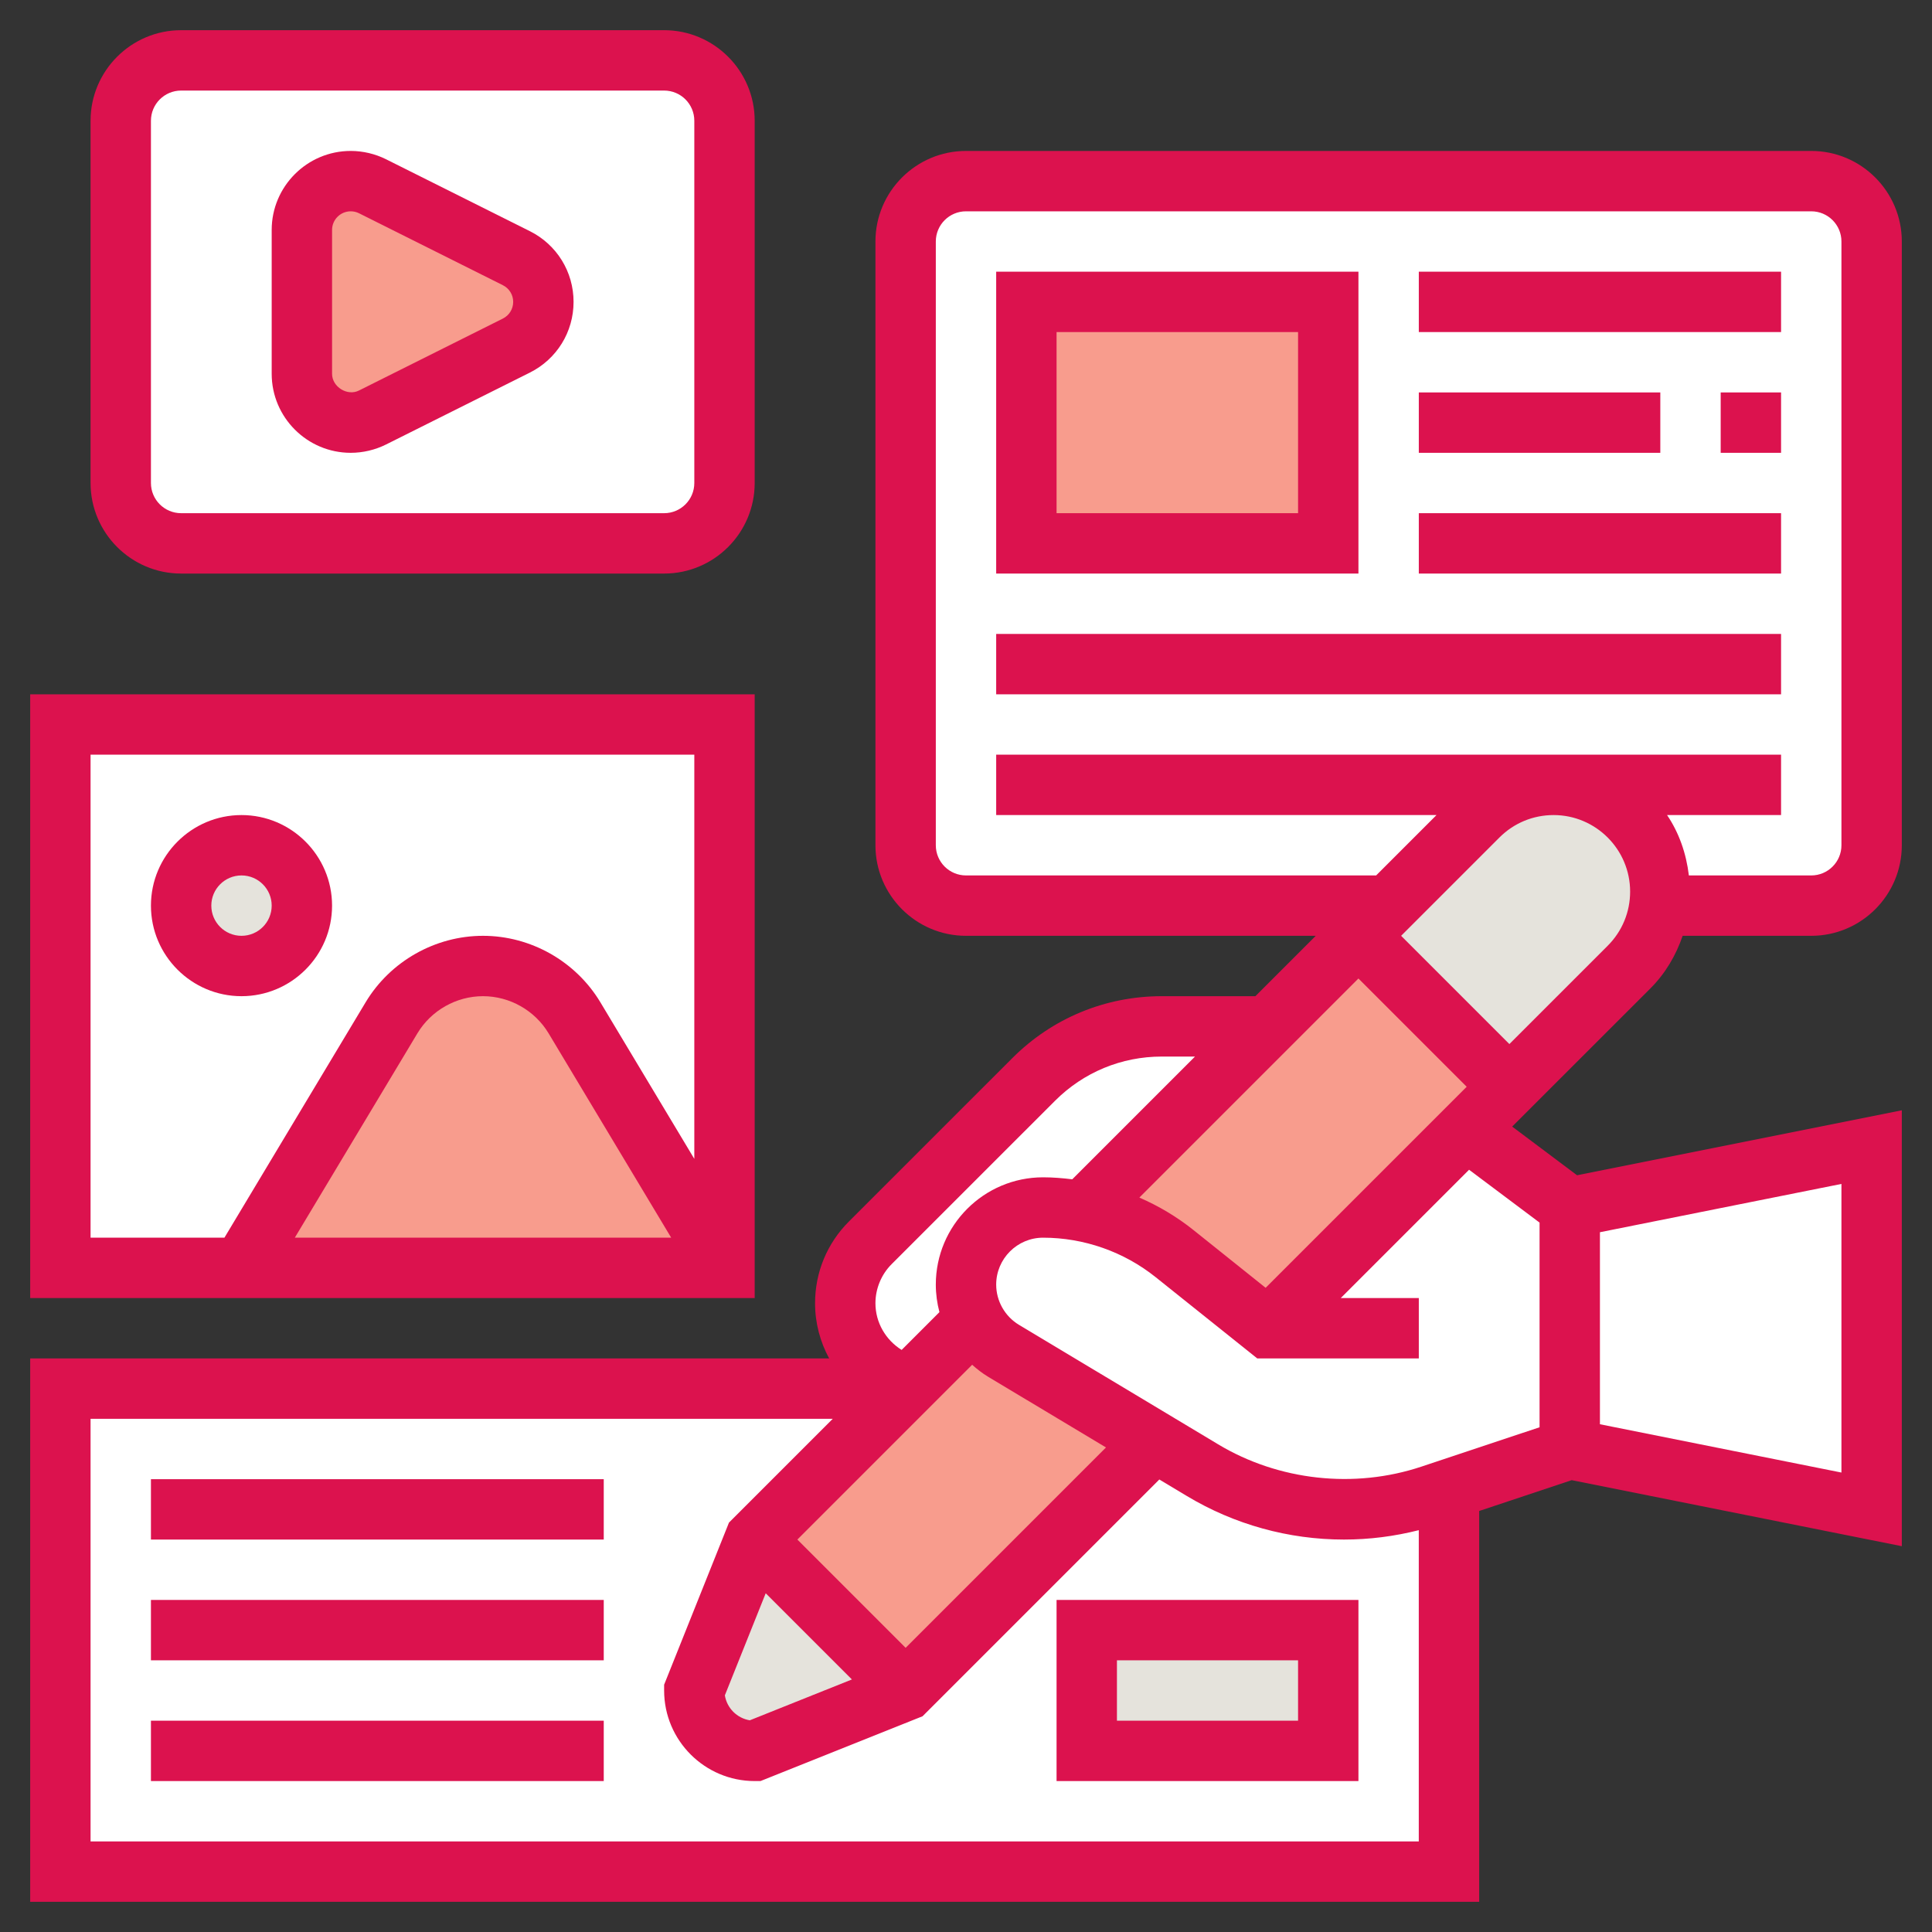
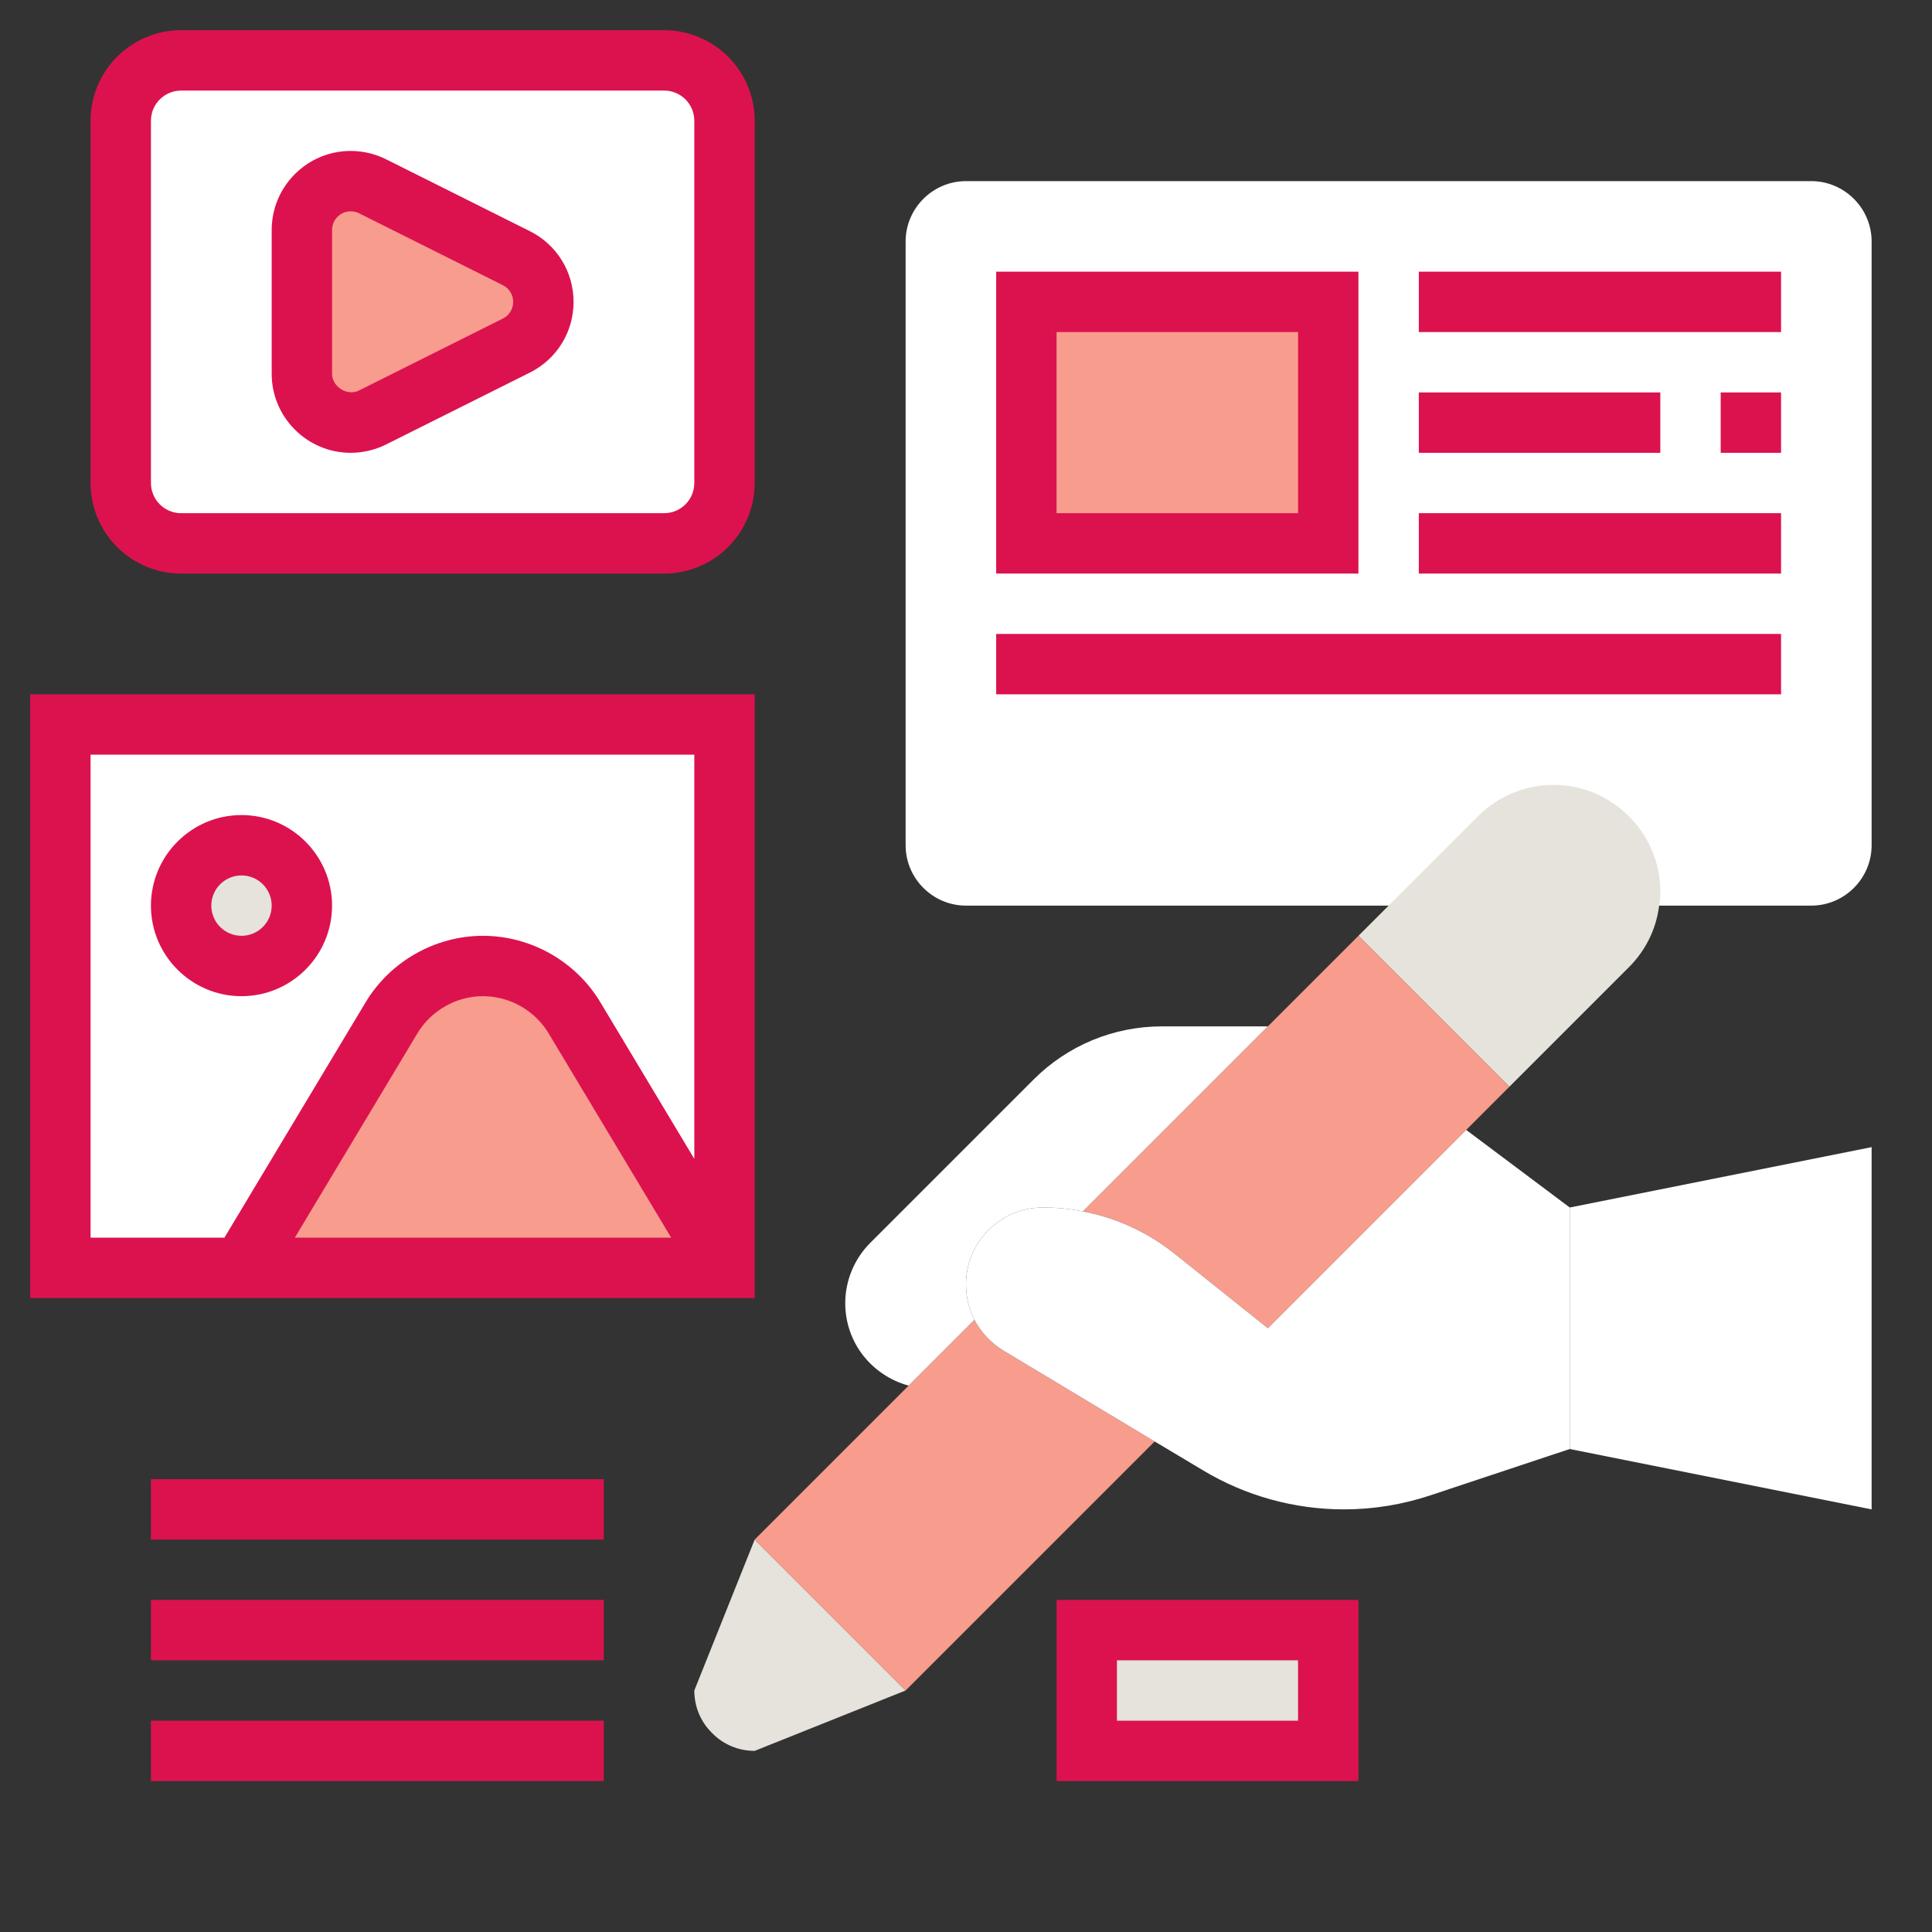
<svg xmlns="http://www.w3.org/2000/svg" version="1.1" width="512" height="512" x="0" y="0" viewBox="0 0 64 64" style="enable-background:new 0 0 512 512" xml:space="preserve" class="">
  <rect x="0" y="0" width="64" height="64" fill="#333333" stroke="none" />
  <g>
    <g>
      <g>
        <g>
          <path d="m60 6h-28c-1.1 0-2 .9-2 2v20c0 1.1.9 2 2 2h28c1.1 0 2-.9 2-2v-20c0-1.1-.9-2-2-2z" fill="#ffffff" data-original="#e6e9ed" style="" class="" />
        </g>
        <g>
          <path d="m34 10h10v8h-10z" fill="#f89c8d" data-original="#b4dd7f" style="" class="" />
        </g>
        <g>
-           <path d="m2 46h46v16h-46z" fill="#ffffff" data-original="#e6e9ed" style="" class="" />
-         </g>
+           </g>
        <g>
          <path d="m36 54h8v4h-8z" fill="#e5e3dc" data-original="#fcd770" style="" class="" />
        </g>
        <g>
          <path d="m46 30 2.96-2.96c.67-.67 1.57-1.04 2.5-1.04.98 0 1.86.4 2.5 1.04s1.04 1.52 1.04 2.5c0 .15-.01.31-.04.46-.09.76-.44 1.48-1 2.04l-3.96 3.96-5-5z" fill="#e5e3dc" data-original="#aab2bd" style="" class="" />
        </g>
        <g>
          <path d="m30 56-5 2c-.55 0-1.05-.22-1.41-.59-.37-.36-.59-.86-.59-1.41l2-5z" fill="#e5e3dc" data-original="#aab2bd" style="" class="" />
        </g>
        <g>
          <path d="m50 36-1.43 1.43-6.57 6.57-3.09-2.47c-.89-.71-1.93-1.19-3.04-1.4l6.13-6.13 3-3z" fill="#f89c8d" data-original="#ff826e" style="" class="" />
        </g>
        <g>
          <path d="m32.28 43.72c.22.42.55.77.96 1.02l5.01 3.01-8.25 8.25-5-5 5-5 .1-.1z" fill="#f89c8d" data-original="#ff826e" style="" class="" />
        </g>
        <g>
          <path d="m62 38v12l-10-2v-8z" fill="#ffffff" data-original="#75b1f2" style="" class="" />
        </g>
        <g>
          <path d="m32.75 40.75c-.47.46-.75 1.09-.75 1.8 0 .42.1.82.28 1.17l-2.18 2.18c-.6-.16-1.13-.52-1.5-.99-.38-.48-.6-1.09-.6-1.74 0-.75.3-1.47.83-2l5.41-5.41c1.13-1.13 2.65-1.76 4.25-1.76h3.51l-6.13 6.13c-.43-.09-.87-.13-1.32-.13-.71 0-1.34.28-1.8.75z" fill="#ffffff" data-original="#f0d0b4" style="" class="" />
        </g>
        <g>
          <path d="m42 44 6.57-6.57 3.43 2.57v8l-4 1.33-.6.2c-.93.31-1.9.47-2.88.47-1.65 0-3.27-.45-4.68-1.3l-1.59-.95-5.01-3.01c-.41-.25-.74-.6-.96-1.02-.18-.35-.28-.75-.28-1.17 0-.71.28-1.34.75-1.8.46-.47 1.09-.75 1.8-.75.45 0 .89.04 1.32.13 1.11.21 2.15.69 3.04 1.4z" fill="#ffffff" data-original="#f0d0b4" style="" class="" />
        </g>
        <g>
          <path d="m24 4v12c0 1.1-.9 2-2 2h-16c-1.1 0-2-.9-2-2v-12c0-1.1.9-2 2-2h16c1.1 0 2 .9 2 2z" fill="#ffffff" data-original="#e6e9ed" style="" class="" />
        </g>
        <g>
          <path d="m2 24h22v18h-22z" fill="#ffffff" data-original="#e6e9ed" style="" class="" />
        </g>
        <g>
          <path d="m17.11 8.55c.54.28.89.84.89 1.45s-.35 1.17-.89 1.45l-4.77 2.38c-.22.11-.47.17-.72.17-.9 0-1.62-.72-1.62-1.62v-4.76c0-.9.72-1.62 1.62-1.62.25 0 .5.06.72.17z" fill="#f89c8d" data-original="#ff826e" style="" class="" />
        </g>
        <g>
          <path d="m19.03 33.71 4.97 8.29h-16l4.97-8.29c.64-1.06 1.79-1.71 3.03-1.71s2.39.65 3.03 1.71z" fill="#f89c8d" data-original="#b4dd7f" style="" class="" />
        </g>
        <g>
          <circle cx="8" cy="30" fill="#e5e3dc" r="2" data-original="#fcd770" style="" class="" />
        </g>
      </g>
      <g>
-         <path d="m54.672 32.742c.497-.497.847-1.096 1.068-1.742h4.26c1.654 0 3-1.346 3-3v-20c0-1.654-1.346-3-3-3h-28c-1.654 0-3 1.346-3 3v20c0 1.654 1.346 3 3 3h11.586l-2 2h-3.101c-1.87 0-3.628.728-4.949 2.05l-5.415 5.414c-.723.723-1.121 1.684-1.121 2.707 0 .656.169 1.281.467 1.829h-26.467v18h48v-12.947l3.064-1.021 10.936 2.188v-14.44l-10.758 2.152-2.149-1.612zm-12.746 9.918-2.391-1.913c-.549-.439-1.153-.798-1.792-1.076l7.257-7.257 3.586 3.586zm11.332-11.332-3.258 3.258-3.586-3.586 3.258-3.258c.478-.478 1.115-.742 1.793-.742 1.397 0 2.535 1.138 2.535 2.535 0 .678-.264 1.315-.742 1.793zm-21.258-2.328c-.552 0-1-.448-1-1v-20c0-.552.448-1 1-1h28c.552 0 1 .448 1 1v20c0 .552-.448 1-1 1h-4.054c-.087-.732-.328-1.417-.722-2h3.776v-2h-26v2h14.586l-2 2zm-2.465 12.878 5.415-5.414c.945-.944 2.199-1.464 3.535-1.464h1.101l-4.066 4.066c-.32-.039-.642-.066-.966-.066-1.96 0-3.554 1.594-3.554 3.554 0 .311.042.617.12.912l-1.252 1.252c-.525-.328-.868-.903-.868-1.547 0-.482.195-.953.535-1.293zm-4.17 10.901 2.855 2.855-3.381 1.353c-.424-.068-.759-.403-.827-.827zm4.635 1.807-3.586-3.586 5.79-5.79c.162.144.333.279.521.392l3.912 2.347zm-27 6.414v-14h24.586l-3.438 3.438-2.148 5.37v.192c0 1.654 1.346 3 3 3h.192l5.369-2.147 7.843-7.843.917.55c1.569.942 3.368 1.44 5.2 1.44.838 0 1.668-.106 2.478-.311v10.311zm50-20.181 8-1.6v9.561l-8-1.6zm-2-.319v6.78l-3.914 1.304c-2.227.742-4.729.465-6.734-.739l-6.597-3.958c-.466-.28-.755-.79-.755-1.333 0-.857.697-1.554 1.554-1.554 1.352 0 2.677.465 3.731 1.31l3.364 2.69 5.351-.001v-2l-2.586.001 4.251-4.251z" fill="#dc124e" data-original="#000000" style="" class="" />
        <path d="m5 49h15v2h-15z" fill="#dc124e" data-original="#000000" style="" class="" />
        <path d="m5 53h15v2h-15z" fill="#dc124e" data-original="#000000" style="" class="" />
        <path d="m5 57h15v2h-15z" fill="#dc124e" data-original="#000000" style="" class="" />
        <path d="m35 59h10v-6h-10zm2-4h6v2h-6z" fill="#dc124e" data-original="#000000" style="" class="" />
        <path d="m25 23h-24v20h24zm-22 2h20v13.389l-3.113-5.189c-.816-1.357-2.305-2.2-3.887-2.2s-3.071.843-3.887 2.2l-4.679 7.8h-4.434zm19.234 16h-12.468l4.062-6.771c.455-.758 1.288-1.229 2.172-1.229s1.717.471 2.172 1.229z" fill="#dc124e" data-original="#000000" style="" class="" />
        <path d="m6 19h16c1.654 0 3-1.346 3-3v-12c0-1.654-1.346-3-3-3h-16c-1.654 0-3 1.346-3 3v12c0 1.654 1.346 3 3 3zm-1-15c0-.552.448-1 1-1h16c.552 0 1 .448 1 1v12c0 .552-.448 1-1 1h-16c-.552 0-1-.448-1-1z" fill="#dc124e" data-original="#000000" style="" class="" />
        <path d="m8 33c1.654 0 3-1.346 3-3s-1.346-3-3-3-3 1.346-3 3 1.346 3 3 3zm0-4c.552 0 1 .448 1 1s-.448 1-1 1-1-.448-1-1 .448-1 1-1z" fill="#dc124e" data-original="#000000" style="" class="" />
        <path d="m11.618 15c.404 0 .81-.096 1.171-.276l4.765-2.382c.891-.447 1.446-1.345 1.446-2.342s-.555-1.895-1.447-2.342l-4.764-2.382c-.361-.18-.767-.276-1.171-.276-1.443 0-2.618 1.175-2.618 2.618v4.764c0 1.443 1.175 2.618 2.618 2.618zm-.618-7.382c0-.341.277-.618.618-.618.096 0 .191.022.276.065l4.763 2.382c.212.106.343.318.343.553s-.131.447-.342.553l-4.764 2.382c-.386.197-.894-.117-.894-.553z" fill="#dc124e" data-original="#000000" style="" class="" />
        <path d="m45 9h-12v10h12zm-2 8h-8v-6h8z" fill="#dc124e" data-original="#000000" style="" class="" />
        <path d="m47 9h12v2h-12z" fill="#dc124e" data-original="#000000" style="" class="" />
        <path d="m57 13h2v2h-2z" fill="#dc124e" data-original="#000000" style="" class="" />
        <path d="m47 13h8v2h-8z" fill="#dc124e" data-original="#000000" style="" class="" />
        <path d="m47 17h12v2h-12z" fill="#dc124e" data-original="#000000" style="" class="" />
        <path d="m33 21h26v2h-26z" fill="#dc124e" data-original="#000000" style="" class="" />
      </g>
    </g>
  </g>
</svg>